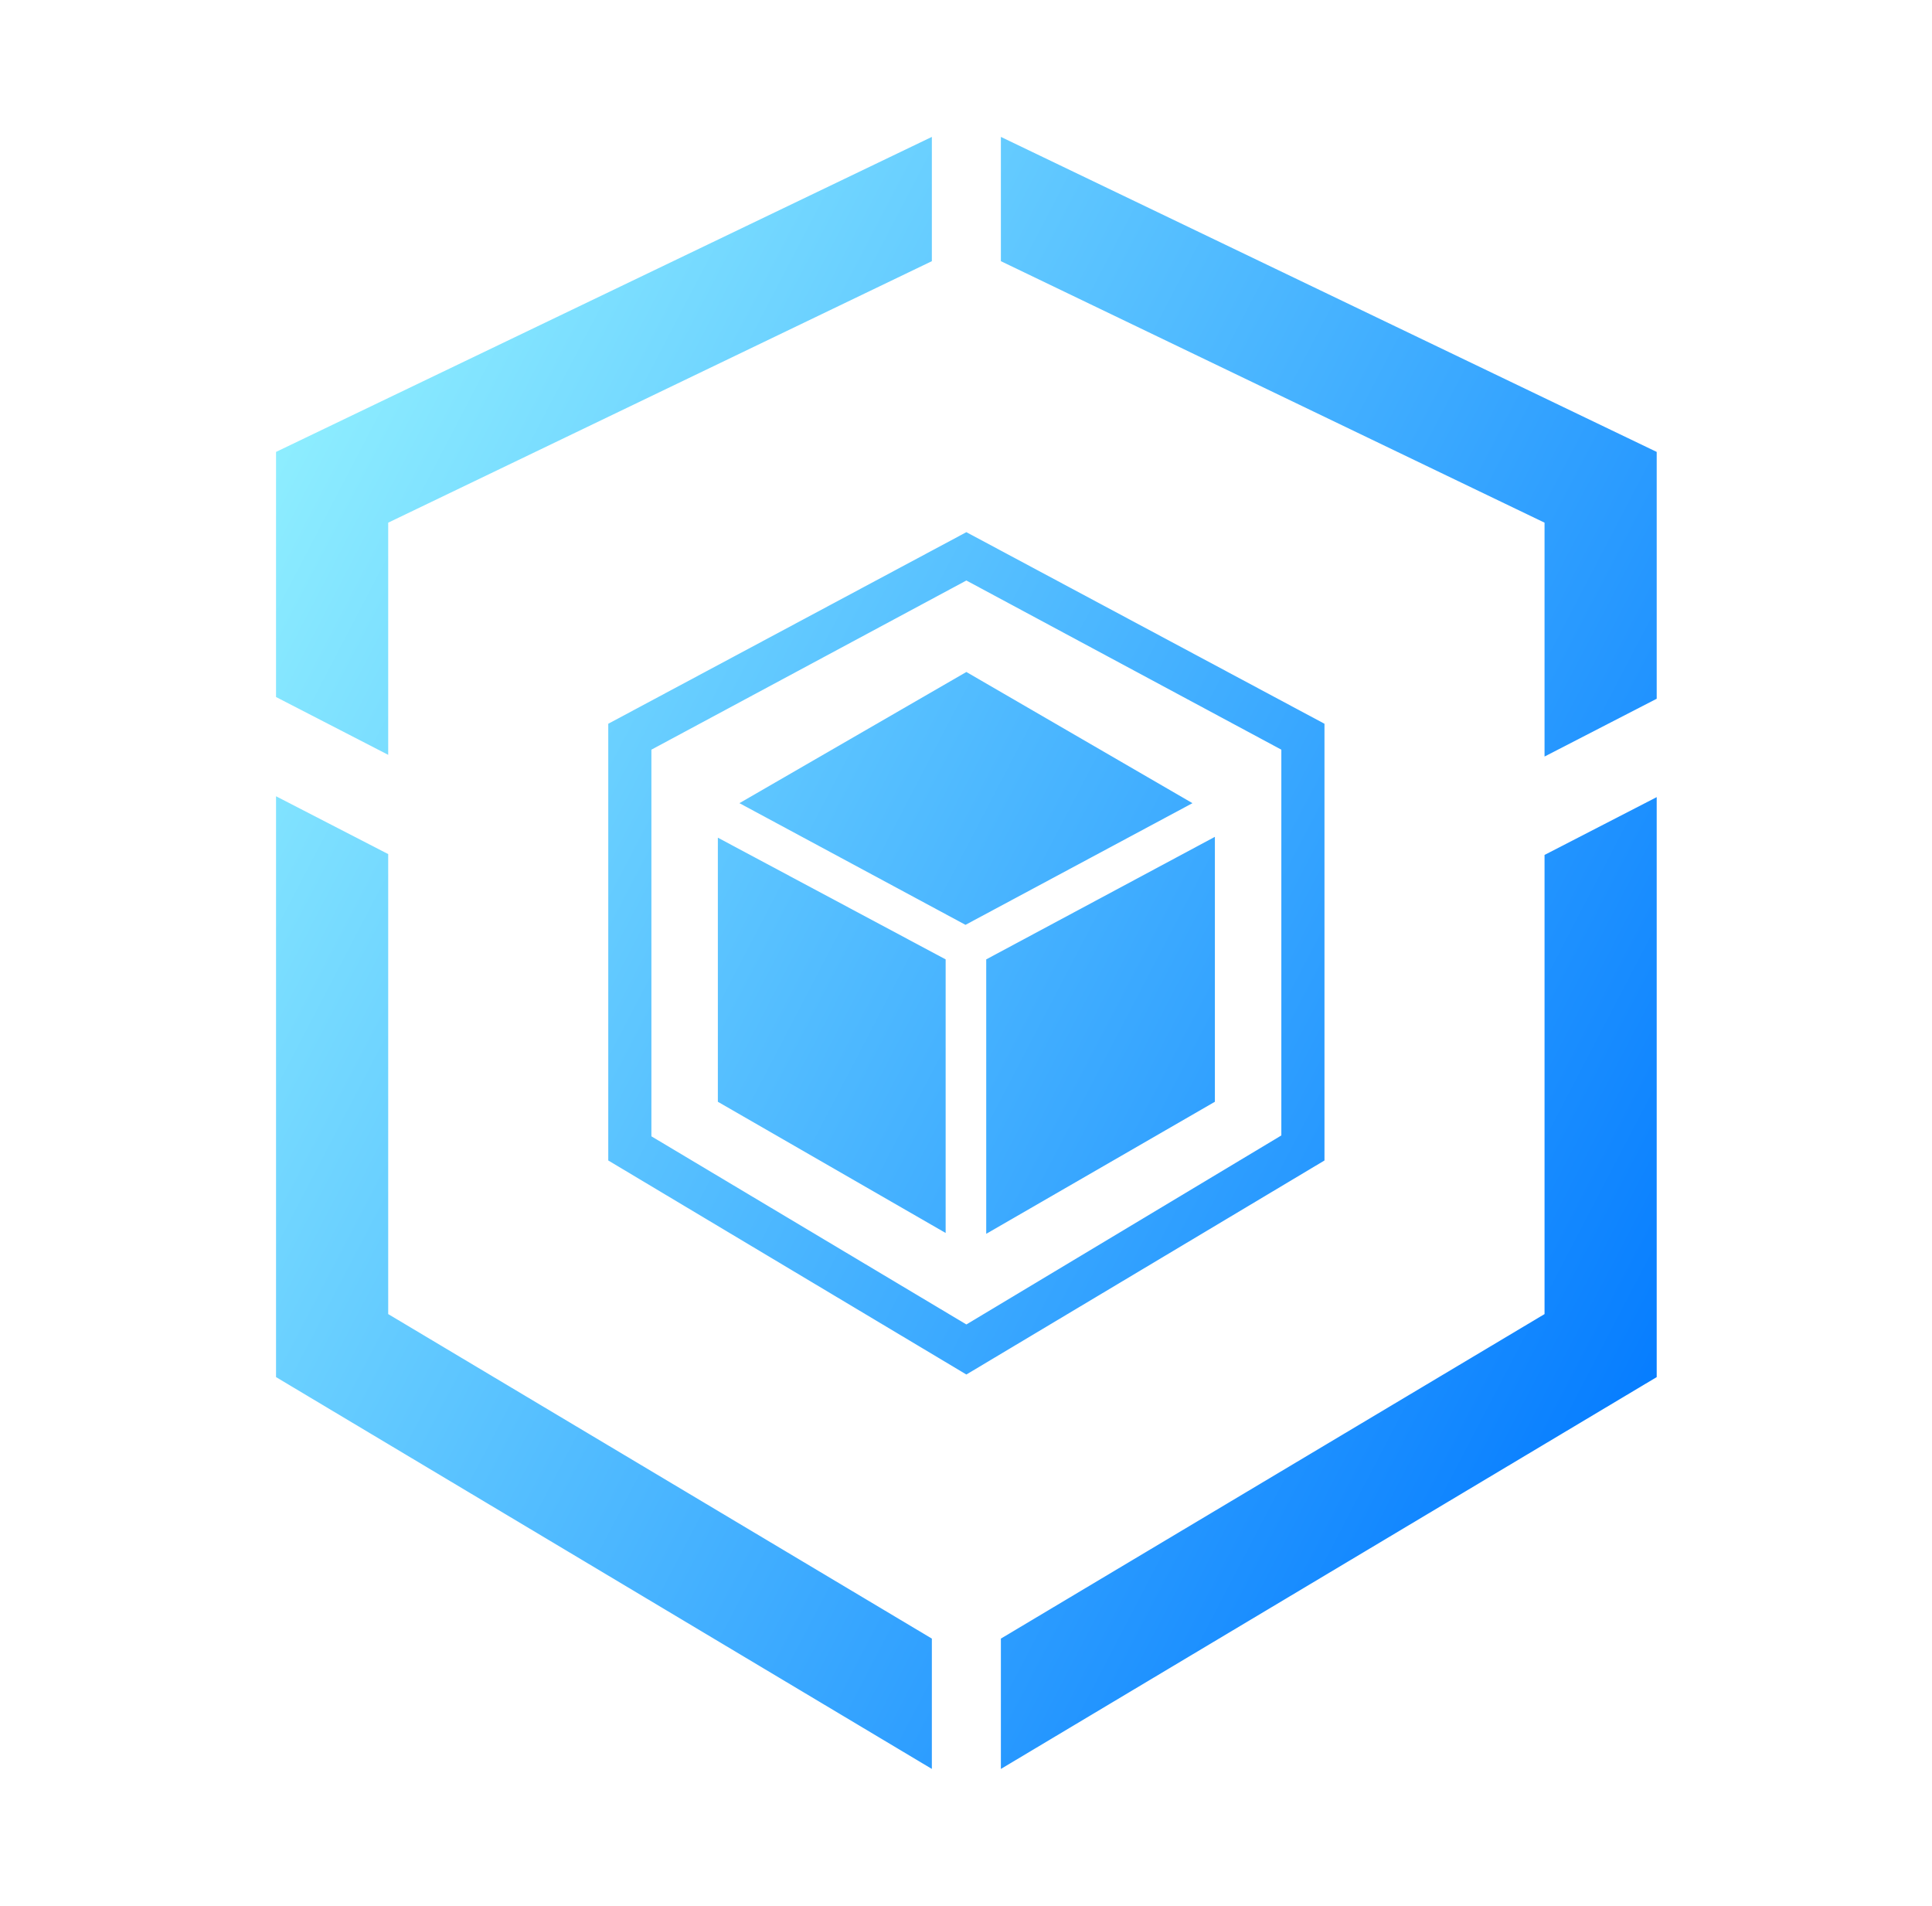
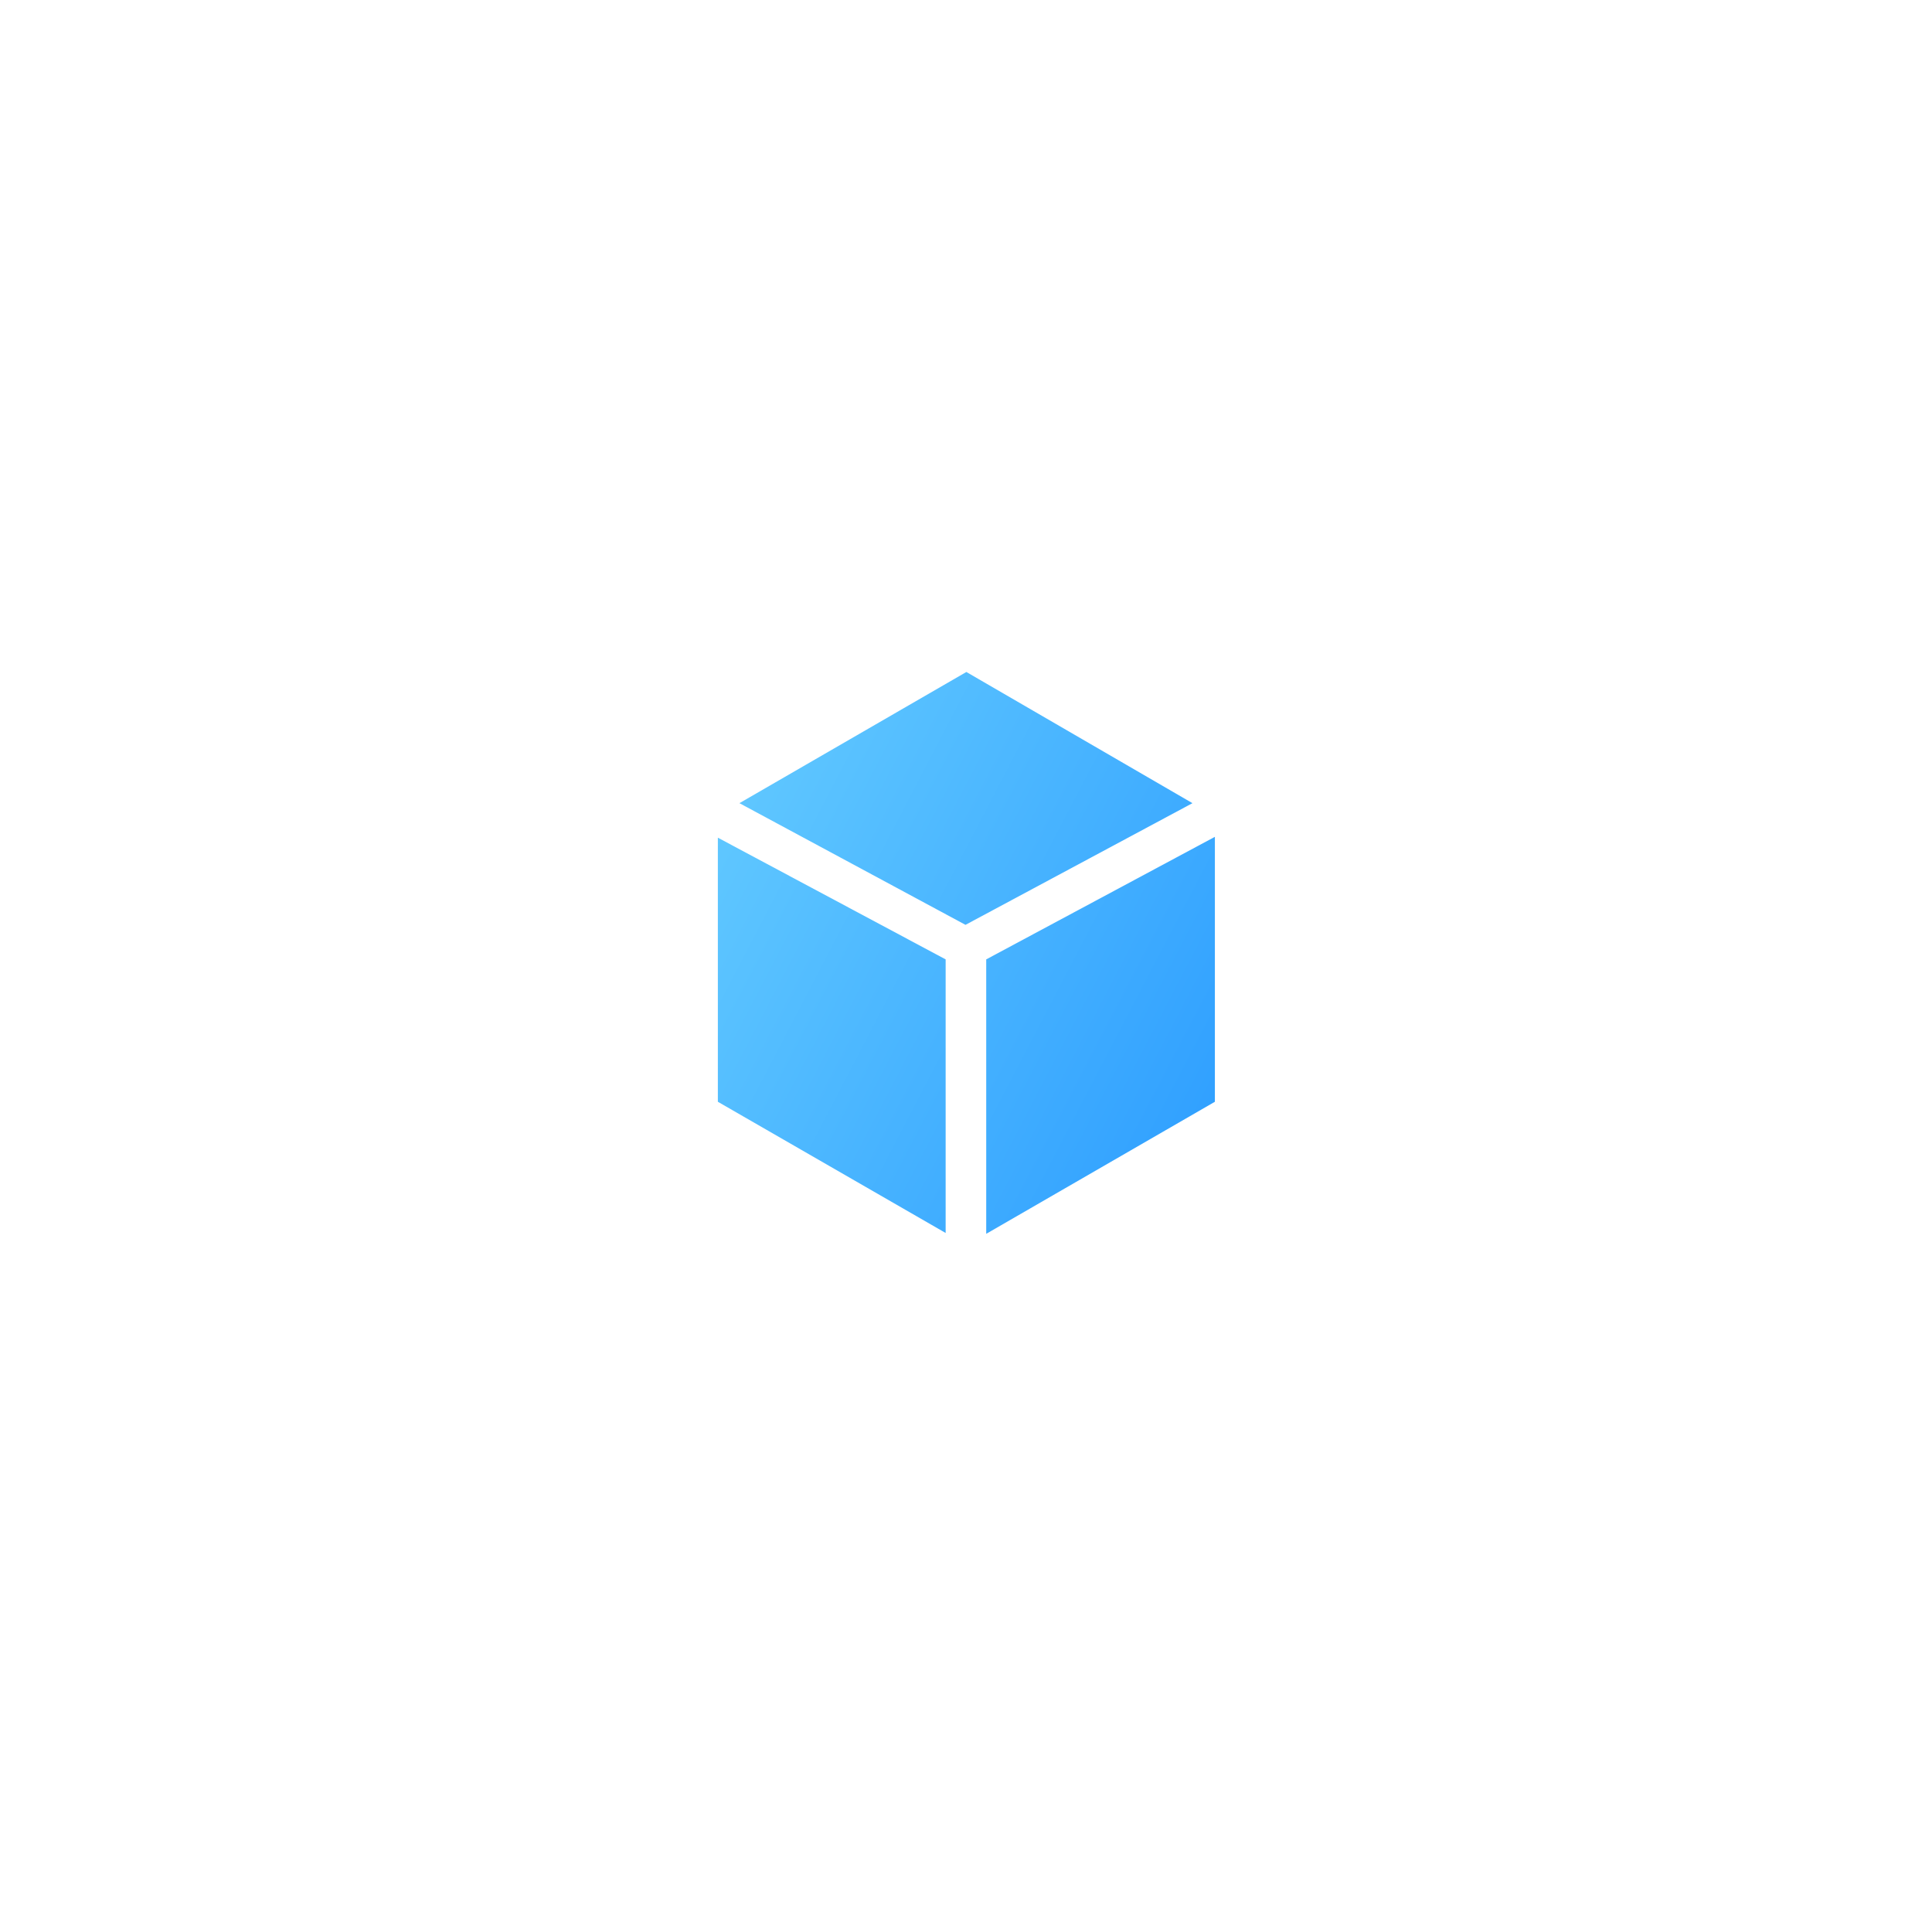
<svg xmlns="http://www.w3.org/2000/svg" width="73" height="72" viewBox="0 0 73 72" fill="none">
-   <path d="M36.514 21.931L48.415 28.322V42.896L36.514 50.037L24.613 42.929V28.322L36.514 21.931ZM36.514 20.105L22.983 27.343V43.842L36.514 51.928L50.045 43.842V27.343L36.514 20.105ZM37.818 9.867L58.36 19.746V28.582L62.598 26.398V17.073L37.818 5.172V9.867ZM14.668 28.517V19.746L35.21 9.867V5.172L10.43 17.073V26.333L14.668 28.517ZM35.21 61.905L14.668 49.645V32.267L10.43 30.082V52.026L35.21 66.829V61.905ZM58.36 32.299V49.645L37.818 61.905V66.829L62.598 52.026V30.115L58.36 32.299Z" fill="url(#paint0_linear_9411_21803)" />
  <path d="M35.731 36.245L27.124 31.647V41.624L35.731 46.581V36.245ZM36.481 34.94L45.057 30.343L36.514 25.387L27.939 30.343L36.481 34.94ZM37.264 36.245V46.613L45.904 41.624V31.615L37.264 36.245Z" fill="url(#paint1_linear_9411_21803)" />
  <defs>
    <linearGradient id="paint0_linear_9411_21803" x1="10.676" y1="5.172" x2="73.314" y2="37.86" gradientUnits="userSpaceOnUse">
      <stop stop-color="#99F7FF" />
      <stop offset="1" stop-color="#0078FF" />
    </linearGradient>
    <linearGradient id="paint1_linear_9411_21803" x1="10.676" y1="5.172" x2="73.314" y2="37.86" gradientUnits="userSpaceOnUse">
      <stop stop-color="#99F7FF" />
      <stop offset="1" stop-color="#0078FF" />
    </linearGradient>
  </defs>
</svg>